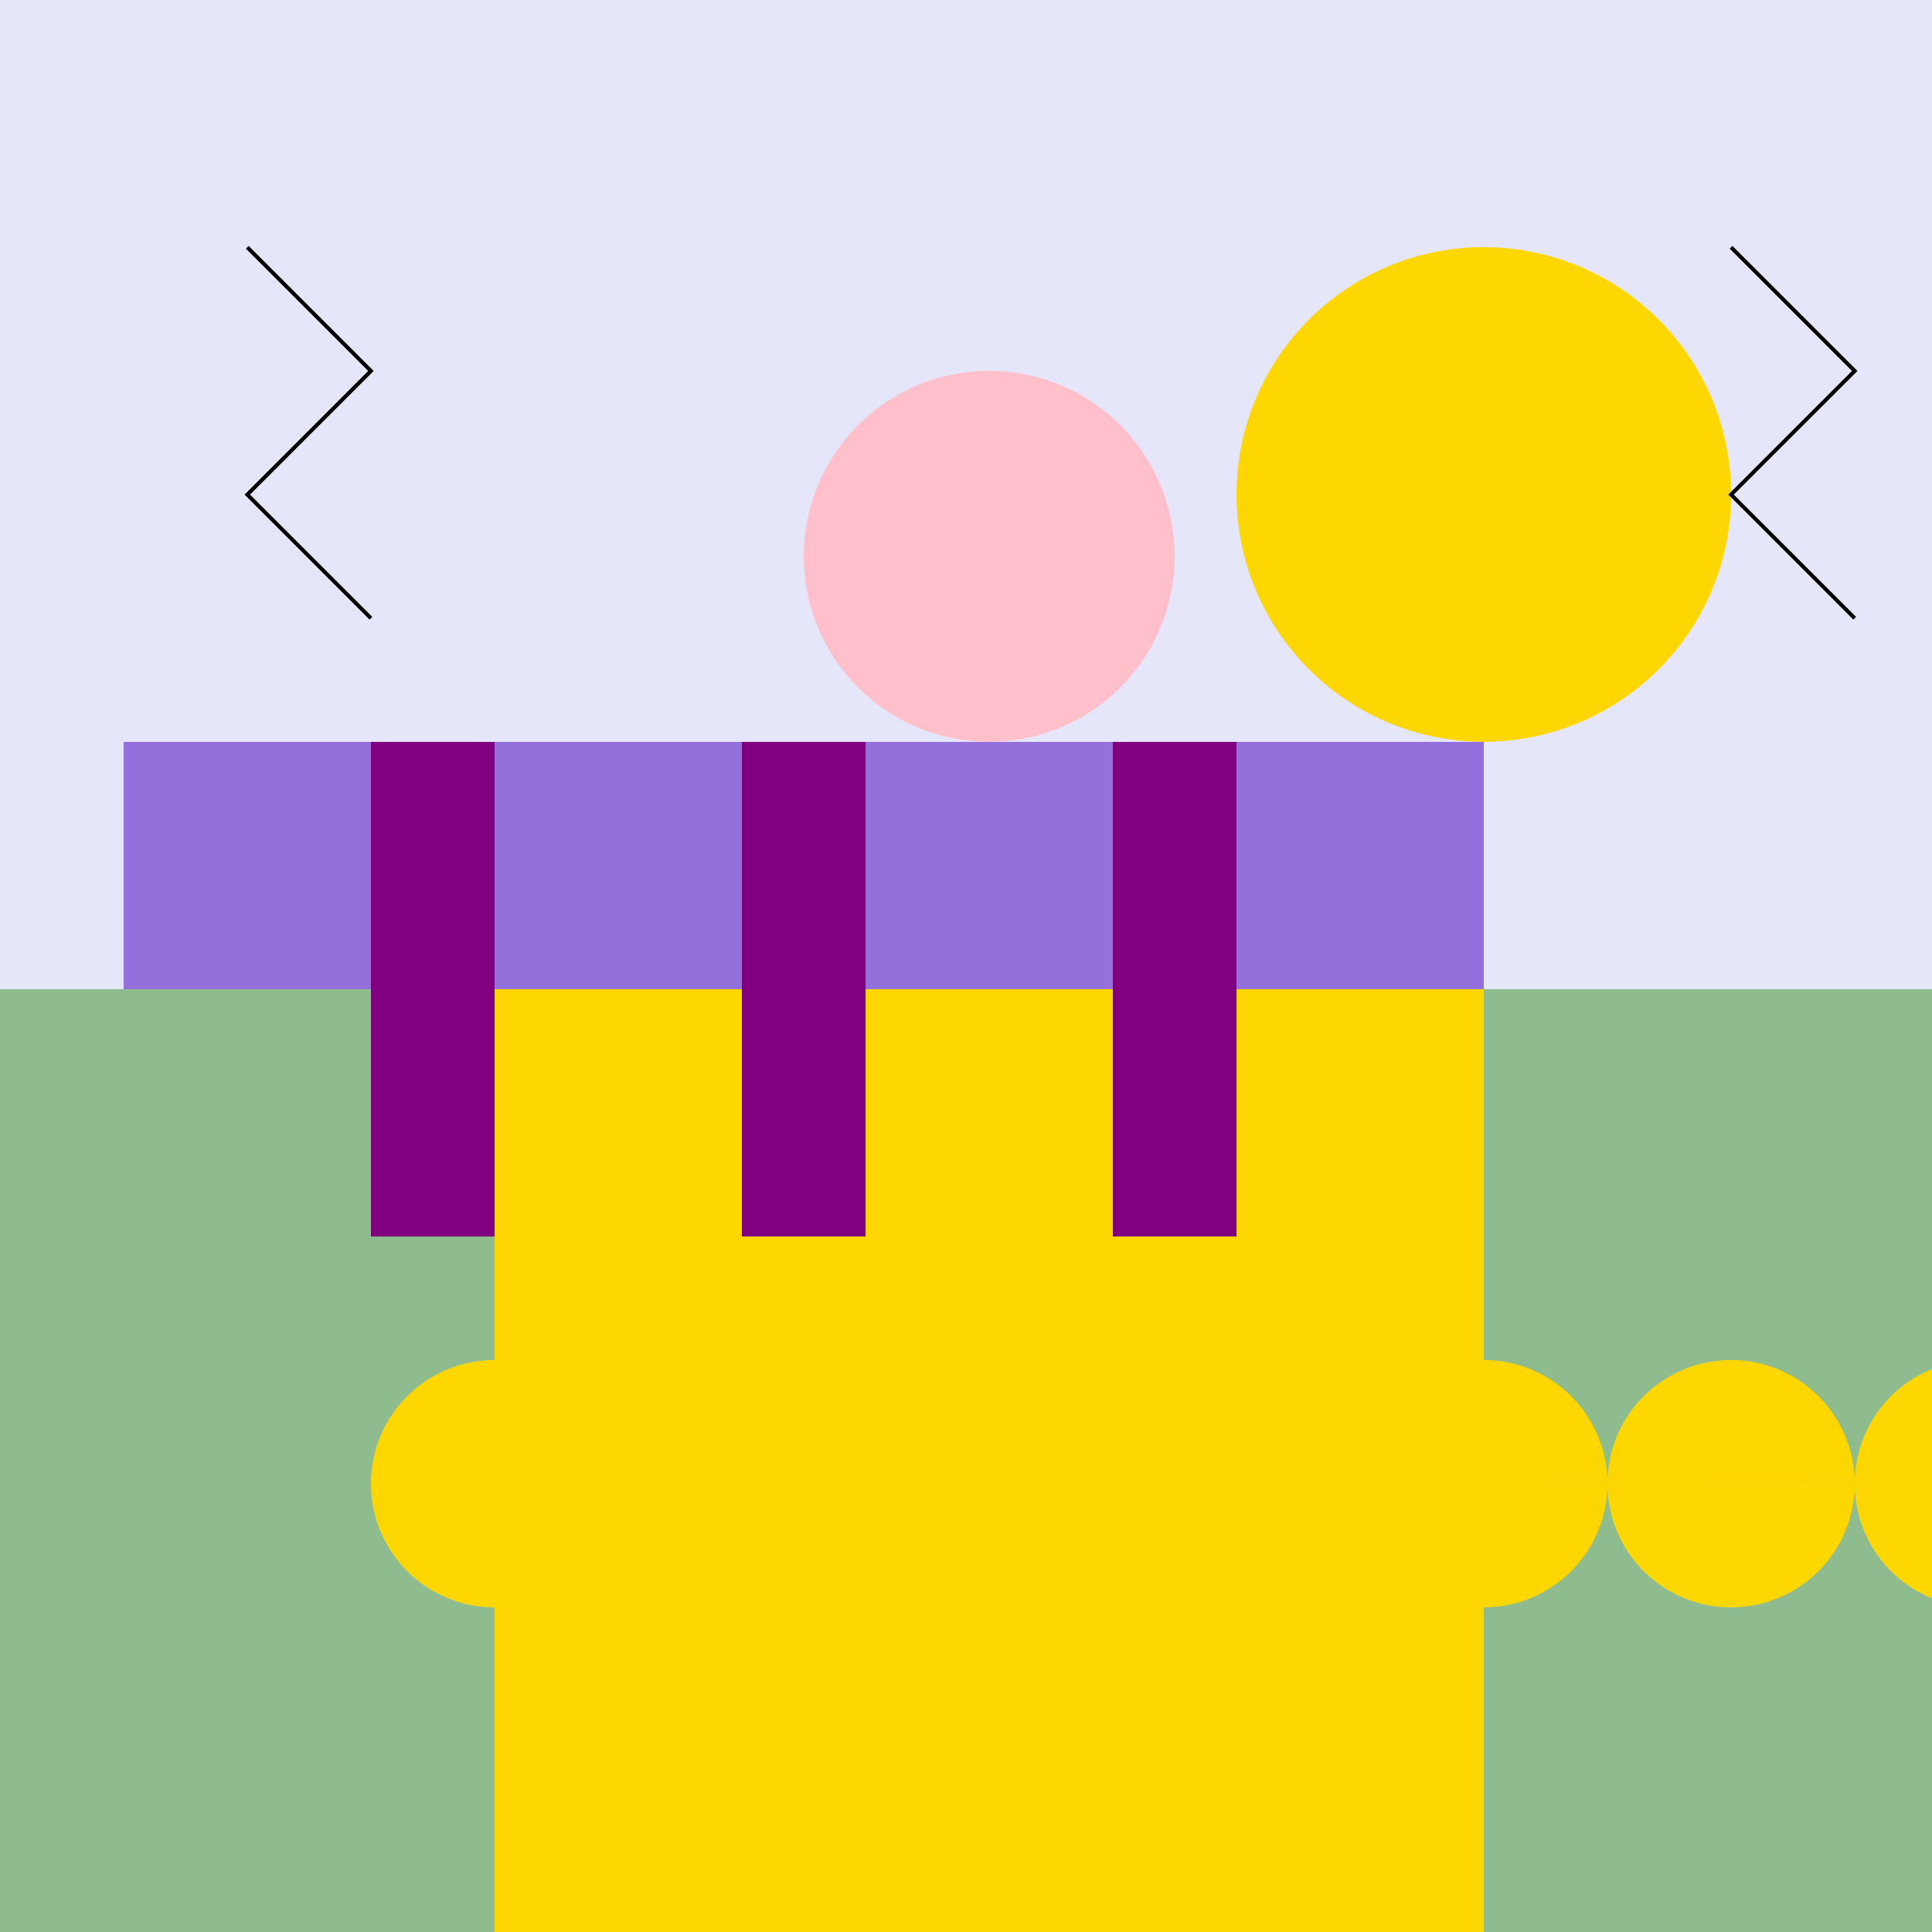
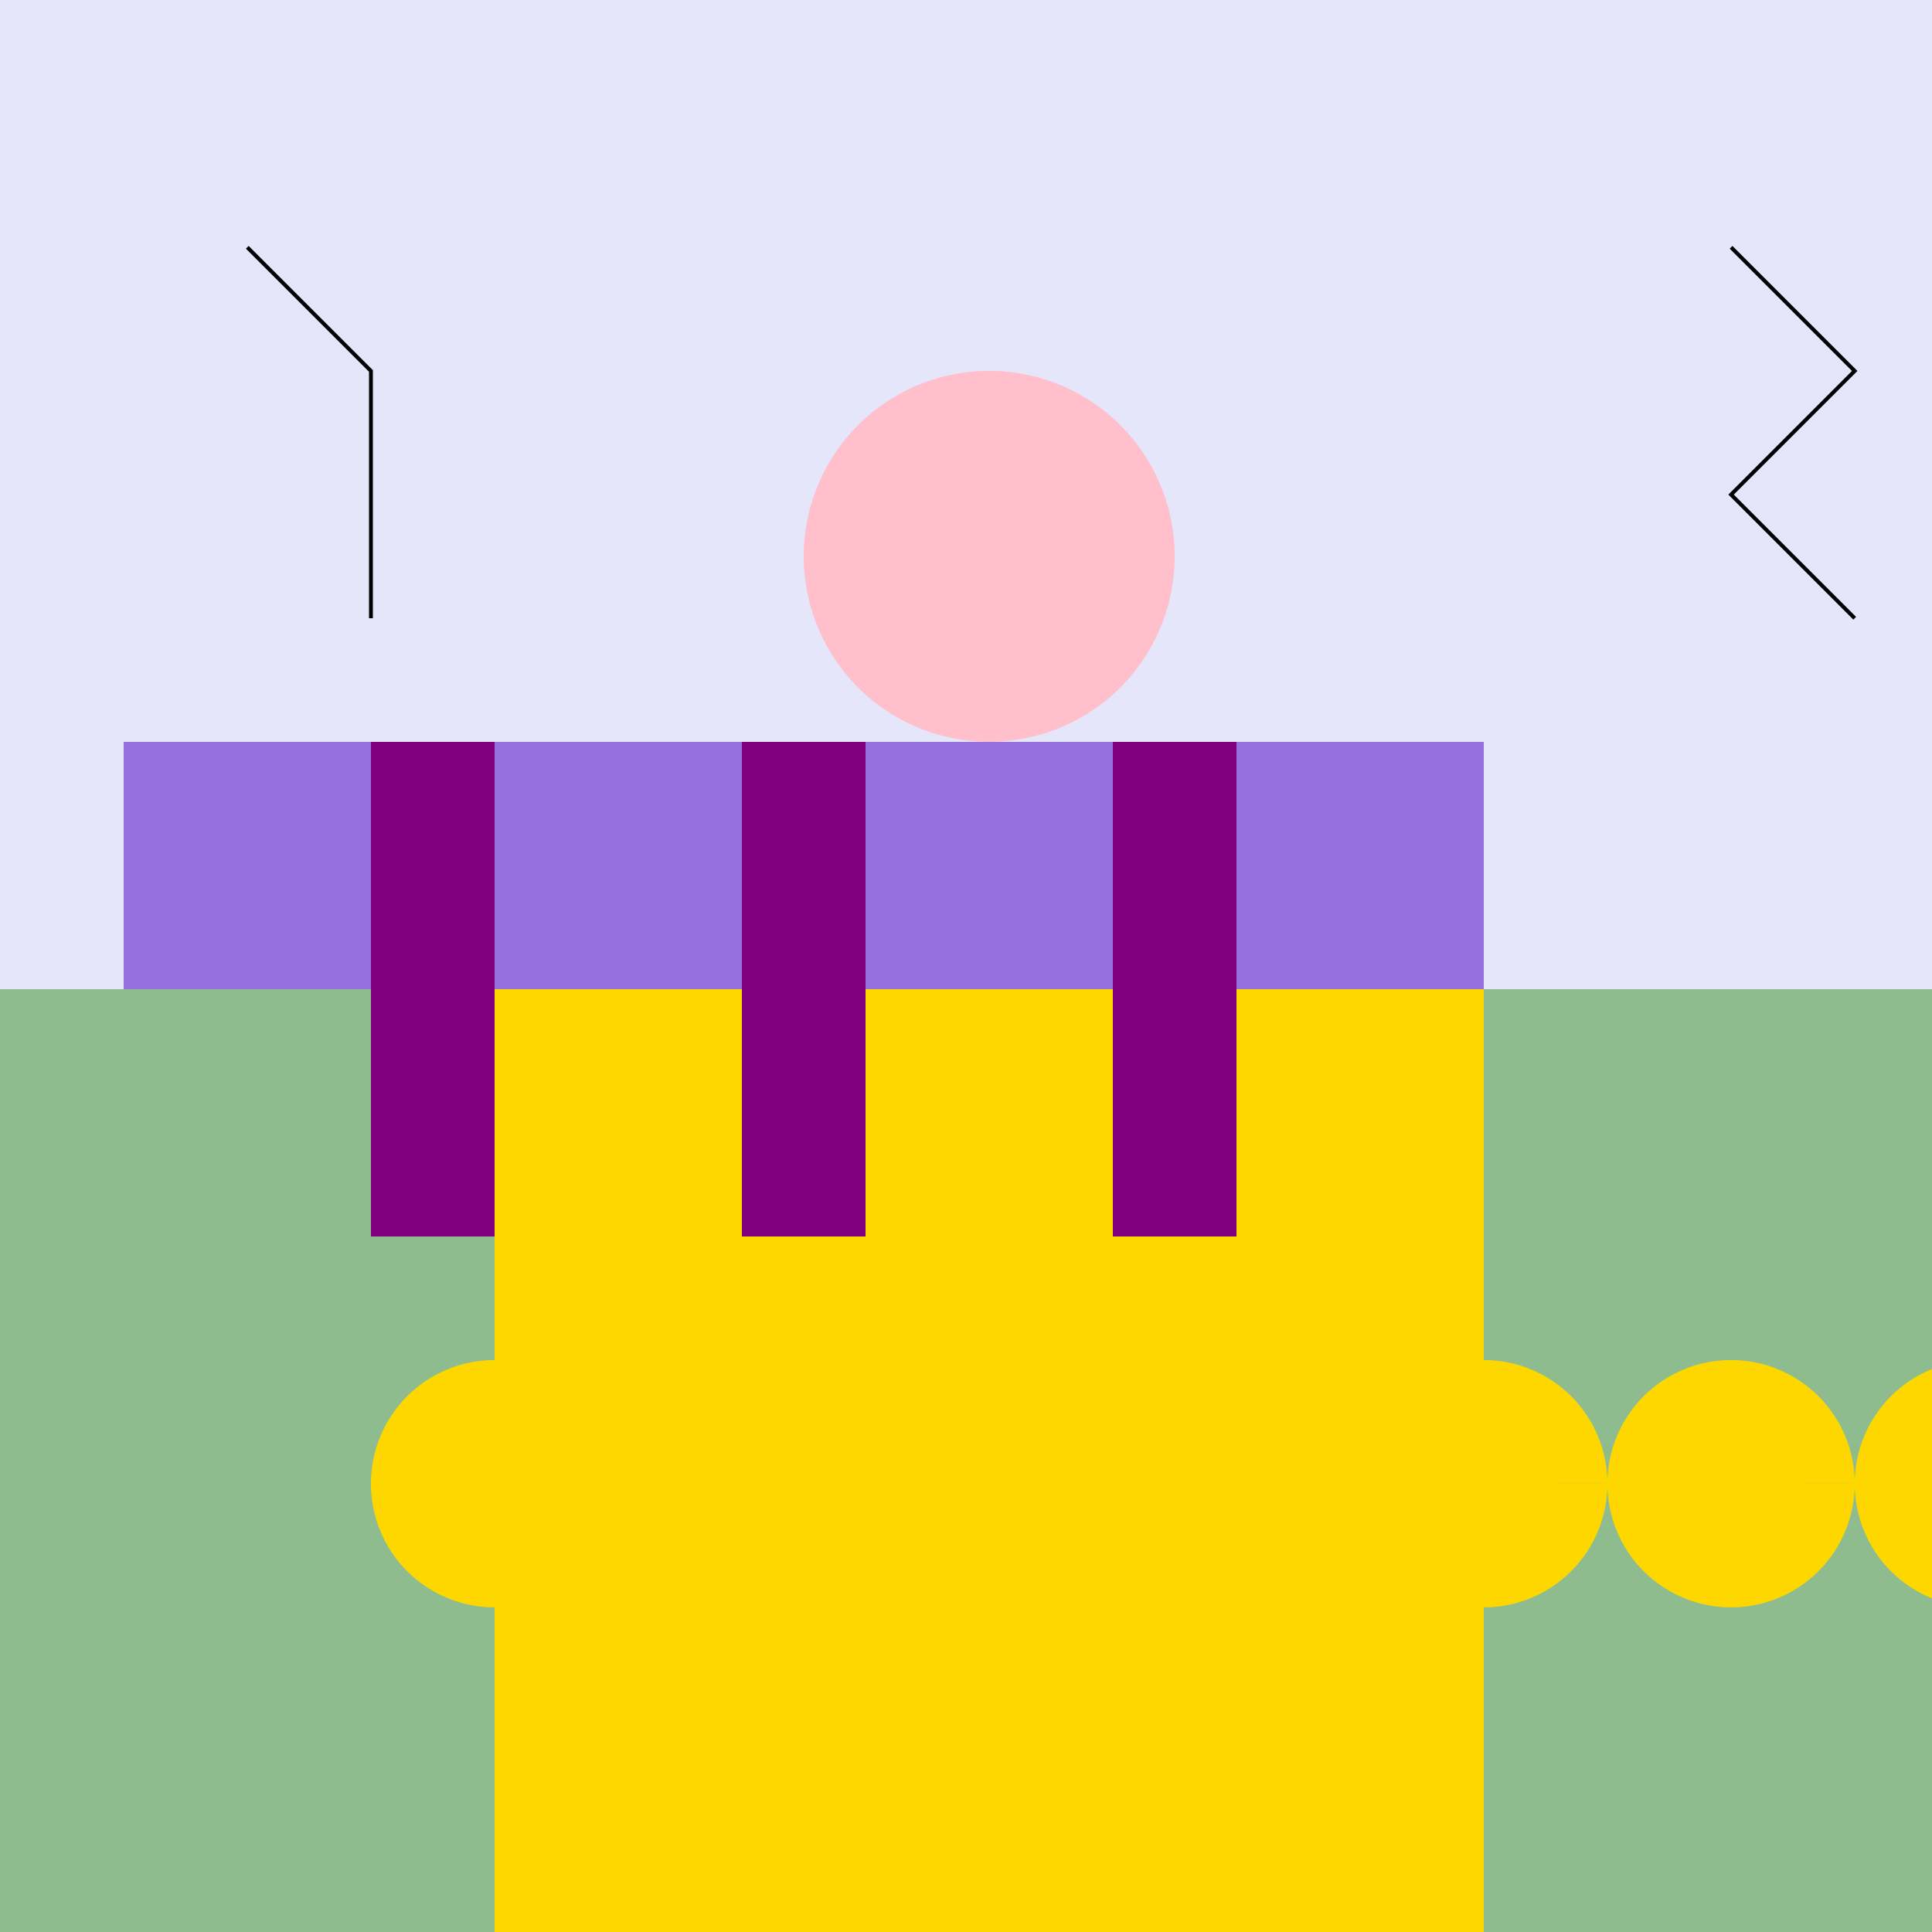
<svg xmlns="http://www.w3.org/2000/svg" width="500" height="500">
  <defs />
  <g>
    <rect fill="#E6E6FA" stroke="none" x="0" y="0" width="512" height="512" />
    <rect fill="#8FBC8F" stroke="none" x="0" y="256" width="512" height="256" />
    <rect fill="#FFD700" stroke="none" x="128" y="256" width="256" height="256" />
-     <path fill="#FFD700" stroke="none" paint-order="stroke fill markers" d=" M 448 128 A 64 64 0 1 1 448 127.936" />
    <rect fill="#9370DB" stroke="none" x="32" y="192" width="64" height="64" />
    <rect fill="#9370DB" stroke="none" x="128" y="192" width="64" height="64" />
    <rect fill="#9370DB" stroke="none" x="224" y="192" width="64" height="64" />
    <rect fill="#9370DB" stroke="none" x="320" y="192" width="64" height="64" />
    <rect fill="#800080" stroke="none" x="96" y="192" width="32" height="128" />
    <rect fill="#800080" stroke="none" x="192" y="192" width="32" height="128" />
    <rect fill="#800080" stroke="none" x="288" y="192" width="32" height="128" />
    <path fill="#FFC0CB" stroke="none" paint-order="stroke fill markers" d=" M 304 144 A 48 48 0 1 1 304 143.952" />
    <path fill="#FFD700" stroke="none" paint-order="stroke fill markers" d=" M 160 384 A 32 32 0 1 1 160 383.968 L 224 384 A 32 32 0 1 1 224 383.968 L 288 384 A 32 32 0 1 1 288 383.968 L 352 384 A 32 32 0 1 1 352 383.968 L 416 384 A 32 32 0 1 1 416 383.968 L 480 384 A 32 32 0 1 1 480 383.968 L 544 384 A 32 32 0 1 1 544 383.968" />
-     <path fill="none" stroke="#000000" paint-order="fill stroke markers" d=" M 64 64 L 96 96 L 64 128 L 96 160" stroke-miterlimit="10" stroke-dasharray="" />
+     <path fill="none" stroke="#000000" paint-order="fill stroke markers" d=" M 64 64 L 96 96 L 96 160" stroke-miterlimit="10" stroke-dasharray="" />
    <path fill="none" stroke="#000000" paint-order="fill stroke markers" d=" M 448 64 L 480 96 L 448 128 L 480 160" stroke-miterlimit="10" stroke-dasharray="" />
  </g>
</svg>